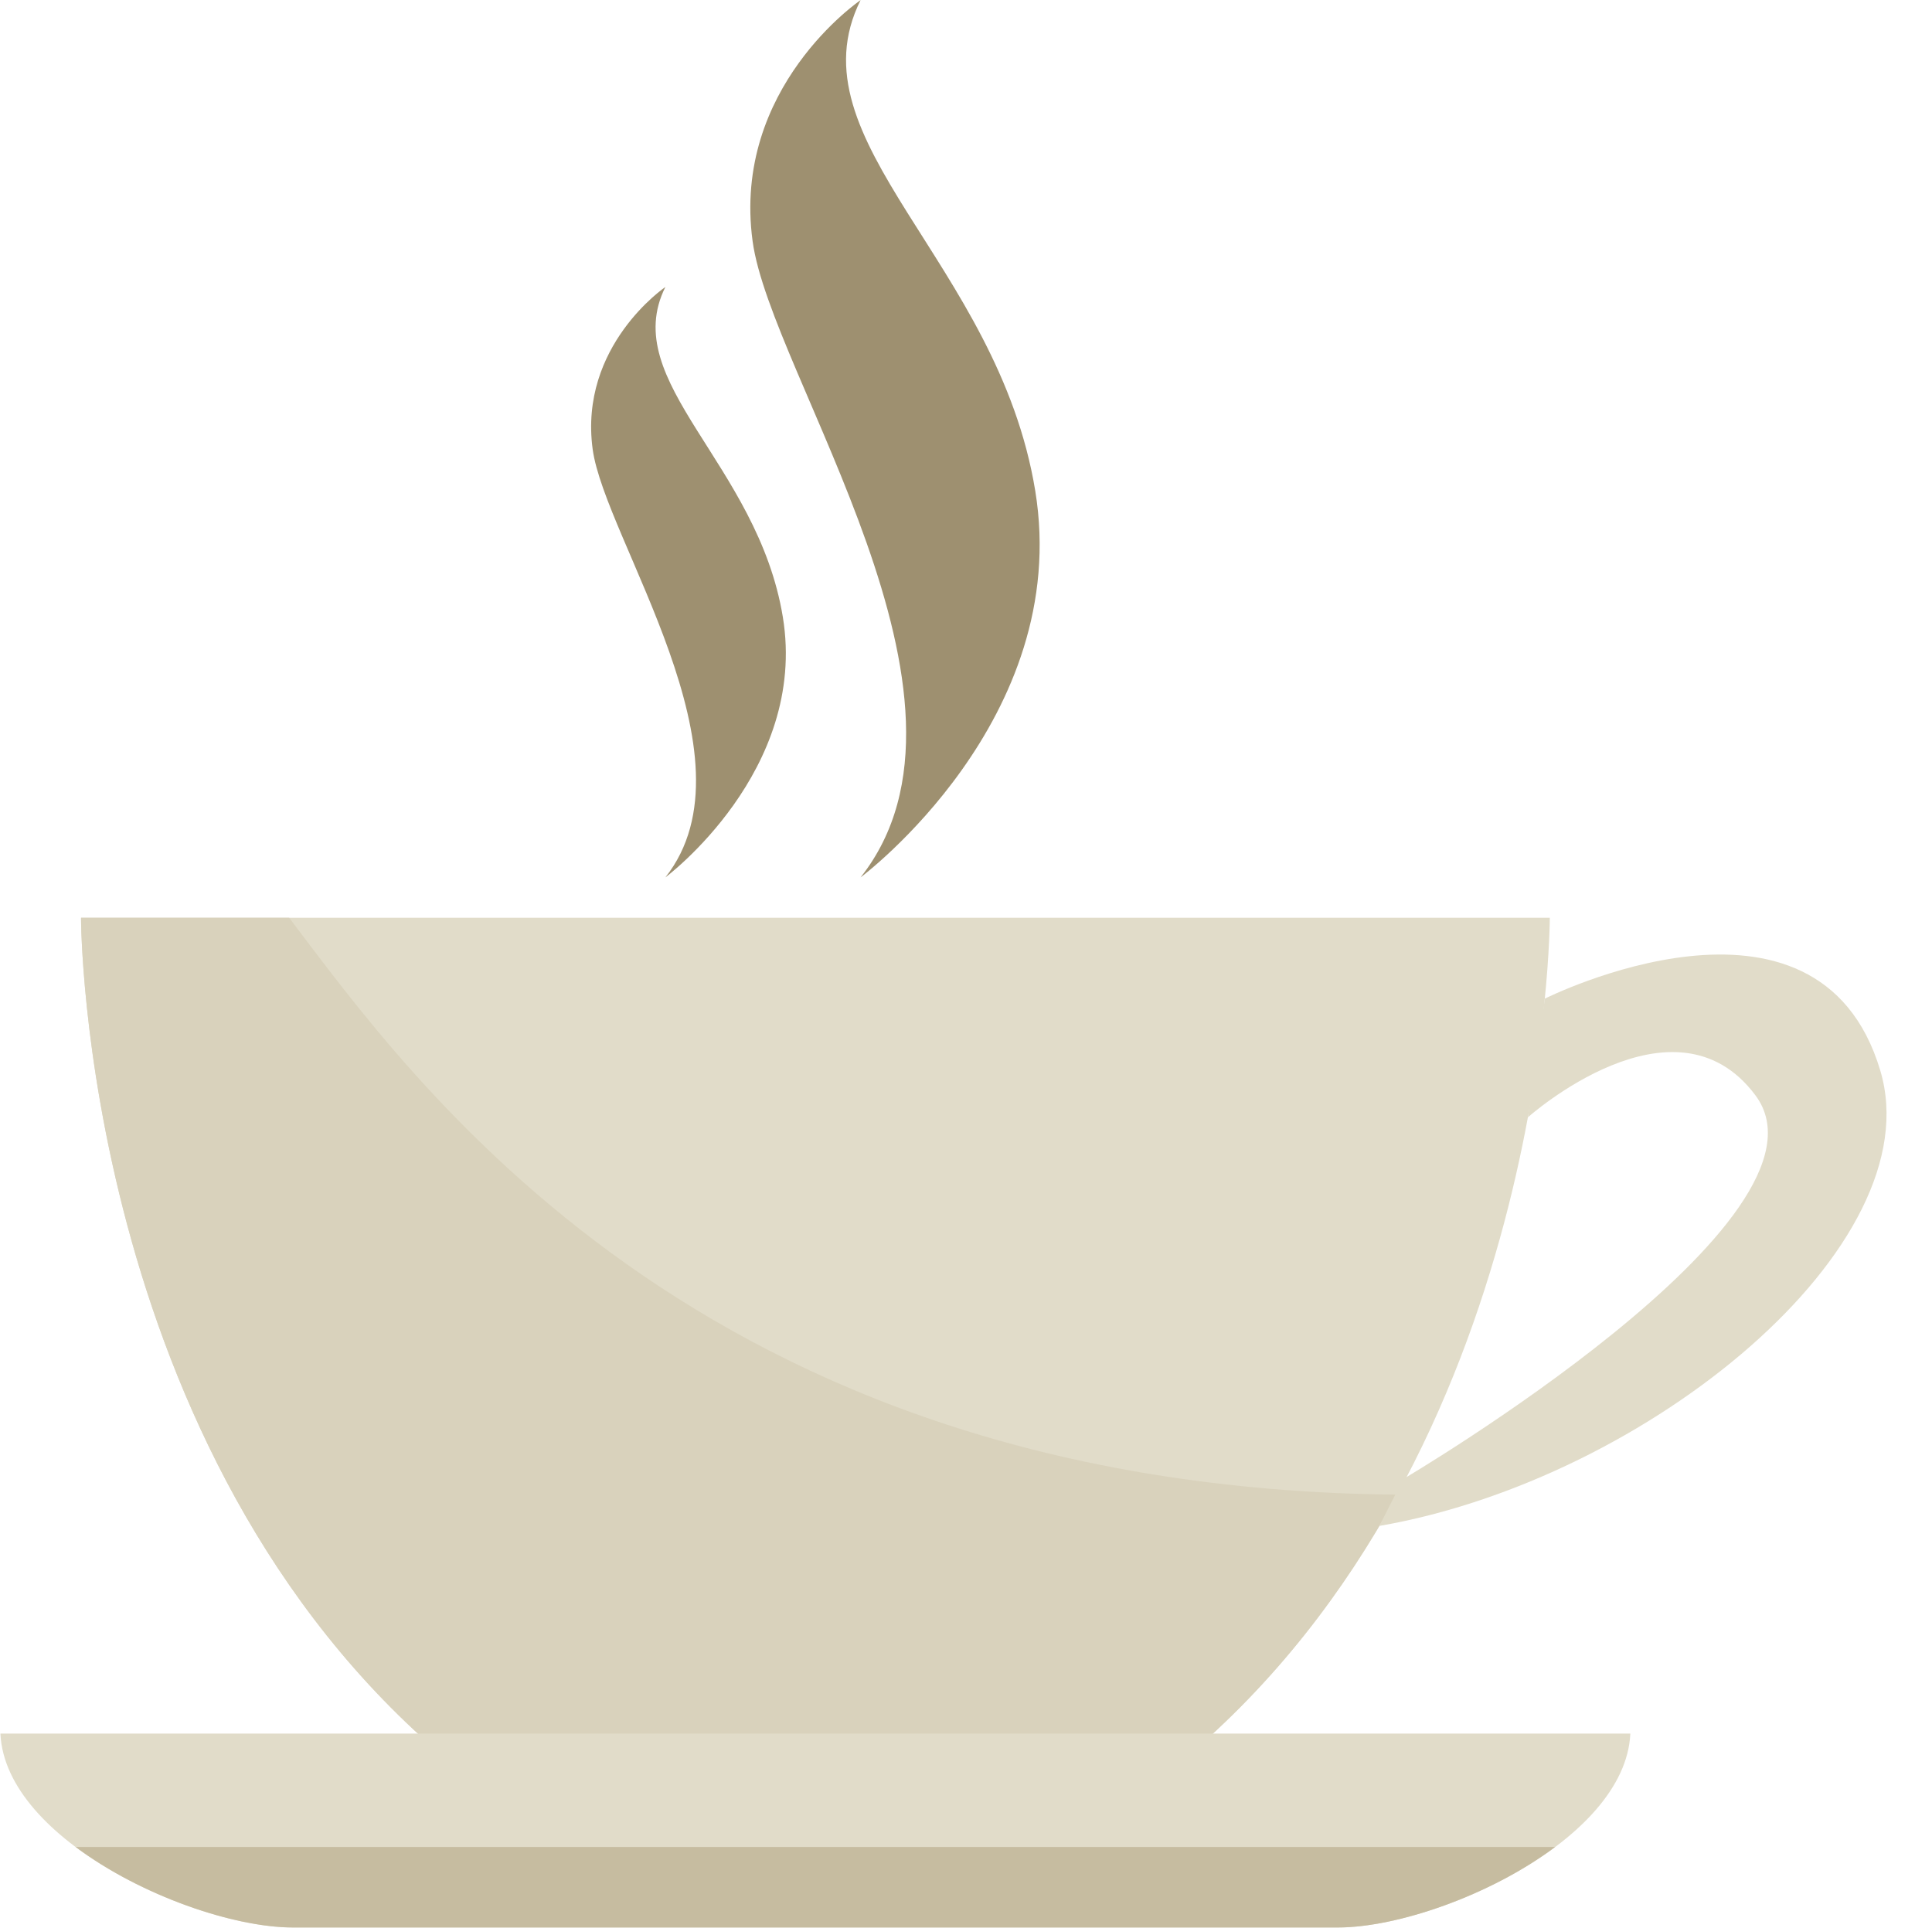
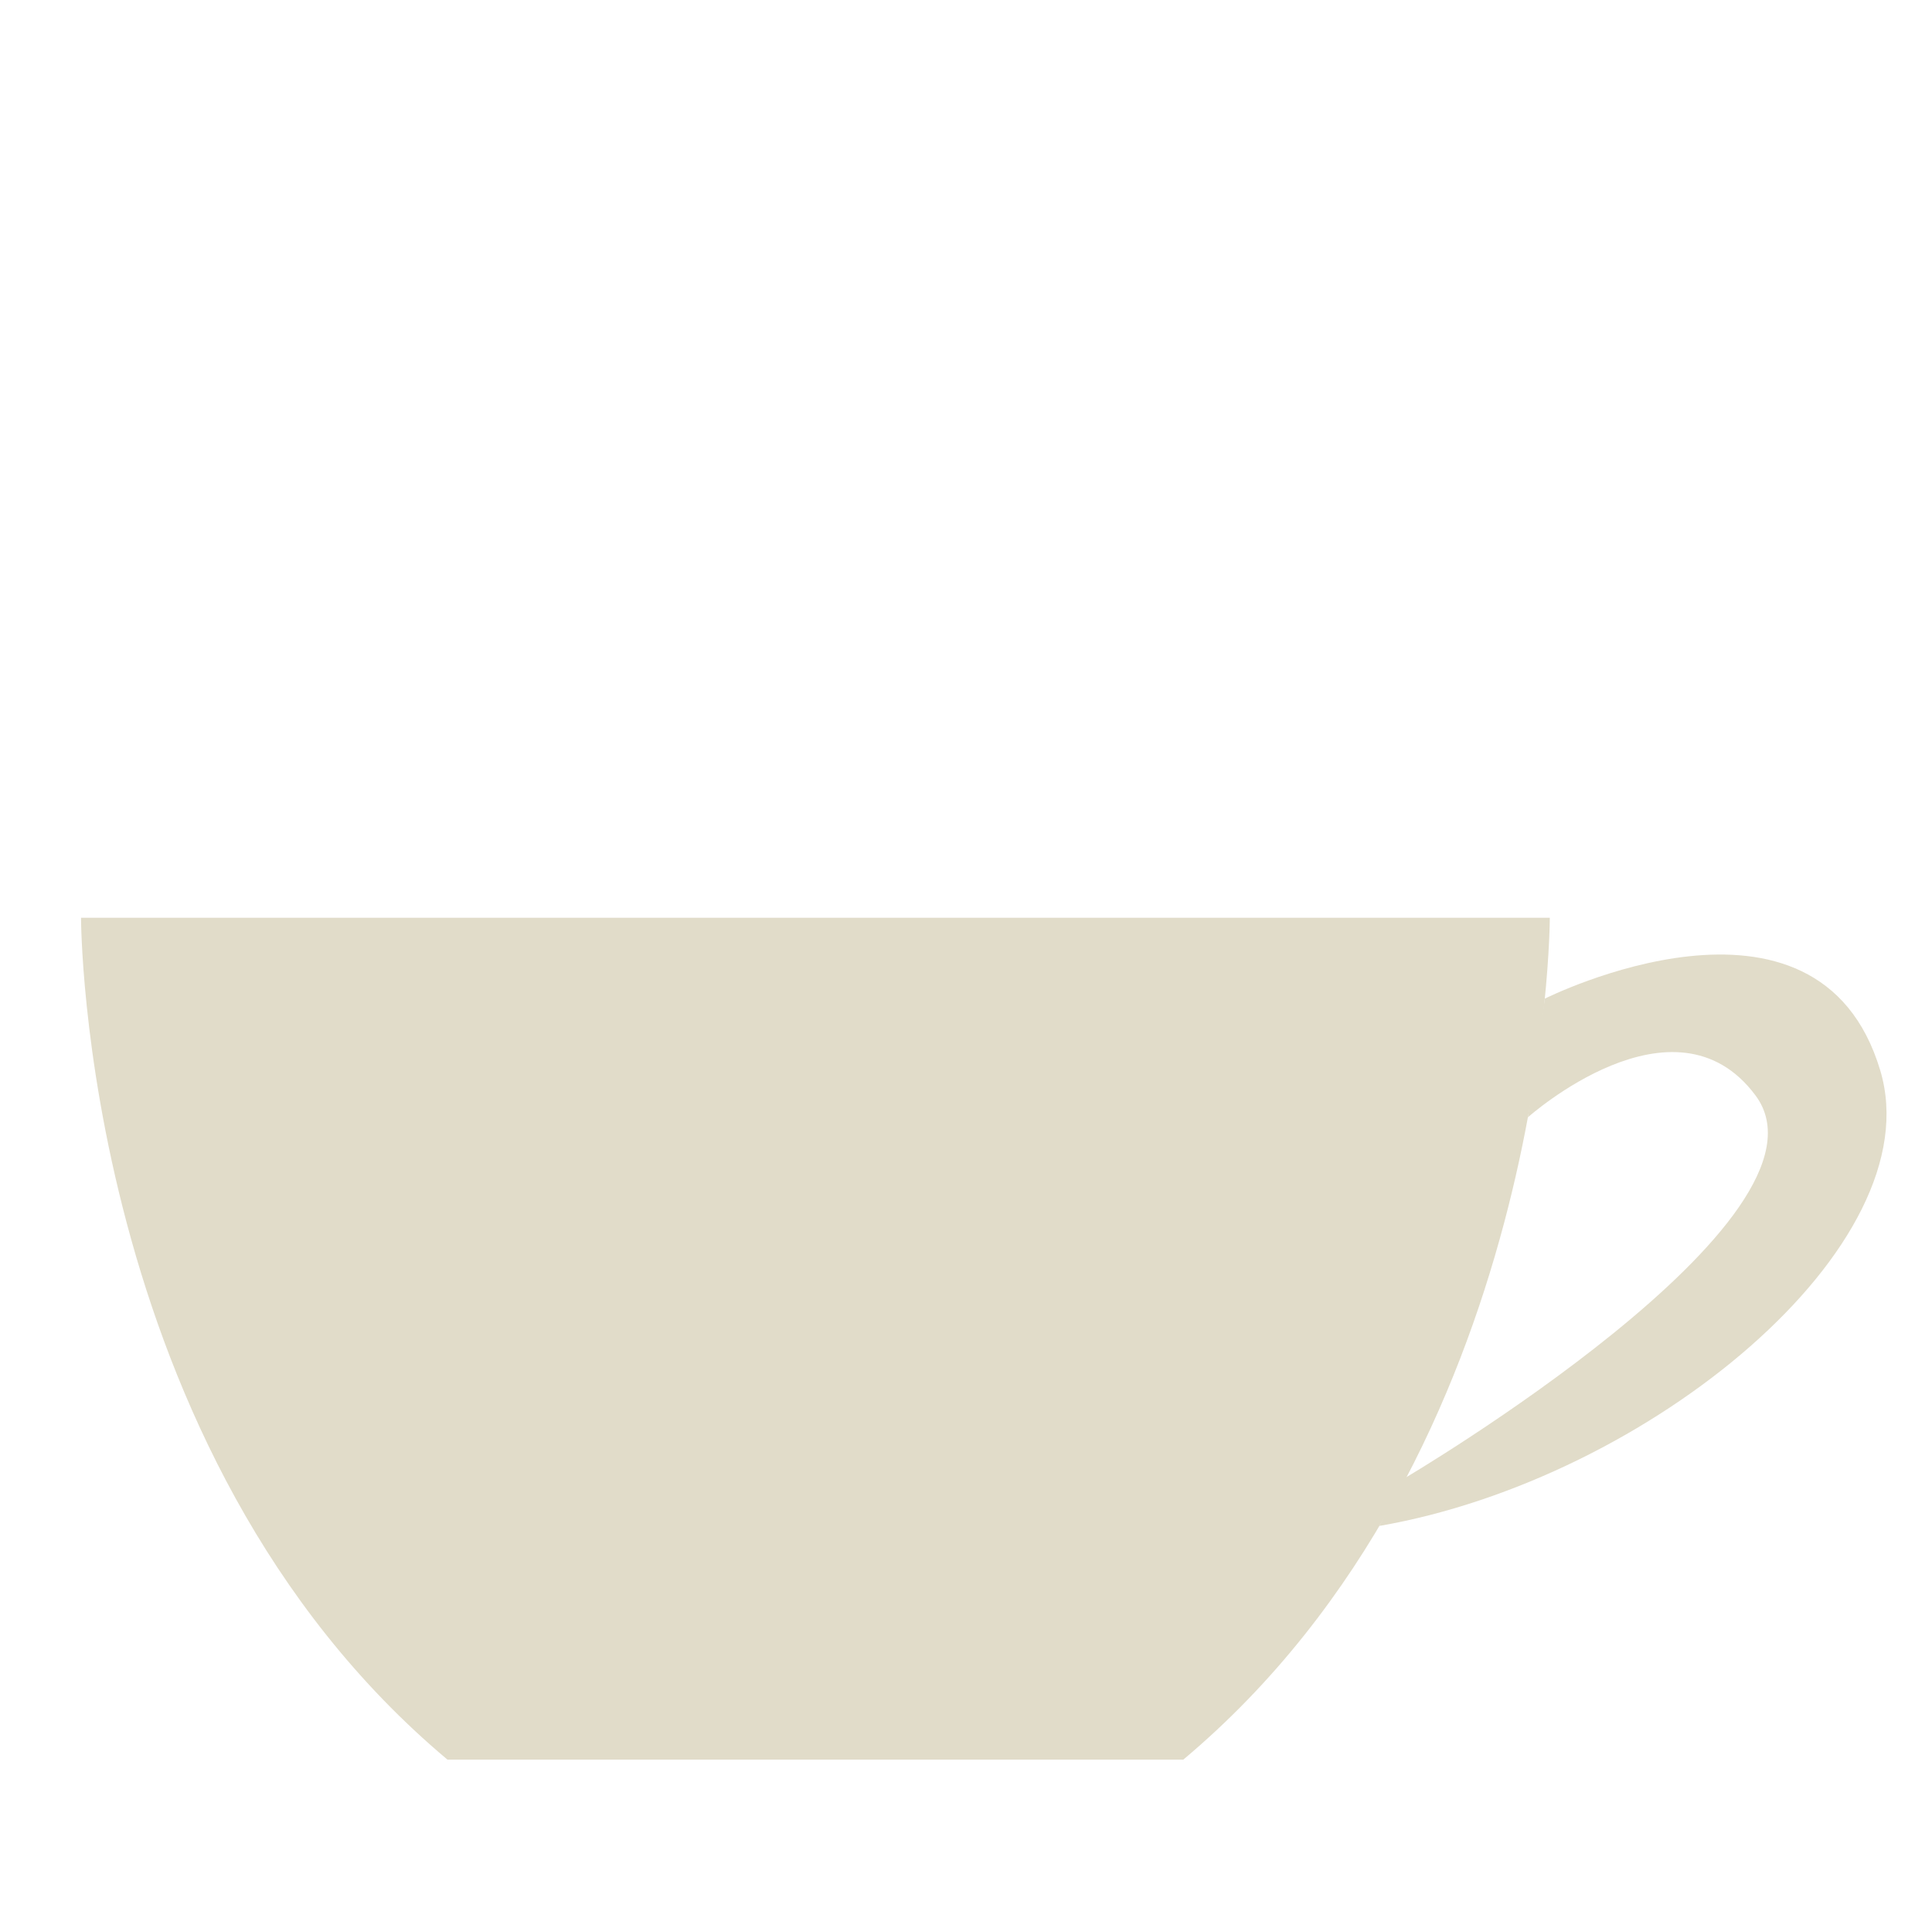
<svg xmlns="http://www.w3.org/2000/svg" height="226.8" preserveAspectRatio="xMidYMid meet" version="1.0" viewBox="101.6 99.2 227.3 226.8" width="227.3" zoomAndPan="magnify">
  <g>
    <g id="change1_1">
      <path d="M 193.641 207.184 L 111.133 207.184 C 111.133 207.184 111.133 270.062 154.246 306.238 L 240.812 306.238 C 283.934 270.062 283.934 207.184 283.934 207.184 L 193.641 207.184" fill="#e1dcc9" />
    </g>
    <g id="change2_1">
-       <path d="M 240.812 306.238 L 154.246 306.238 C 111.309 270.215 111.133 207.703 111.133 207.188 C 111.133 207.188 111.133 207.188 111.133 207.184 L 135.617 207.184 C 150.125 226.262 183.688 274.254 265.977 275.062 C 259.887 286.199 251.734 297.074 240.812 306.238" fill="#d9d2bc" />
-     </g>
+       </g>
    <g id="change1_2">
-       <path d="M 101.648 303.168 C 102.223 315.863 124.641 325.984 136.051 325.984 L 259.012 325.984 C 270.422 325.984 292.84 315.863 293.41 303.168 L 101.648 303.168" fill="#e1dcc9" />
-     </g>
+       </g>
    <g id="change3_1">
-       <path d="M 110.5 316.512 C 118.188 322.266 129.137 325.984 136.051 325.984 L 259.012 325.984 C 265.926 325.984 276.875 322.266 284.562 316.512 L 110.5 316.512" fill="#c6bca0" />
-     </g>
+       </g>
    <g id="change1_3">
      <path d="M 283.348 216.699 C 283.348 216.699 315.48 200.578 322.816 225.16 C 328.949 245.715 295.566 273.246 263.883 278.738 L 266.688 273.223 C 266.688 273.223 318.844 242.504 308.141 228.094 C 298.602 215.254 281.355 230.664 281.355 230.664 L 283.348 216.699" fill="#e1dcc9" />
    </g>
    <g id="change4_1">
-       <path d="M 202.848 202.43 C 202.848 202.43 227.797 183.84 223.395 156.938 C 218.988 130.031 194.531 115.848 202.848 99.215 C 202.848 99.215 187.684 109.488 190.145 127.586 C 192.277 143.285 219.48 181.395 202.848 202.43" fill="#9e9070" />
-     </g>
+       </g>
    <g id="change4_2">
-       <path d="M 179.883 202.43 C 179.883 202.43 196.668 189.918 193.703 171.812 C 190.742 153.707 174.281 144.16 179.883 132.965 C 179.883 132.965 169.676 139.879 171.328 152.062 C 172.766 162.625 191.07 188.273 179.883 202.43" fill="#9e9070" />
-     </g>
+       </g>
  </g>
</svg>